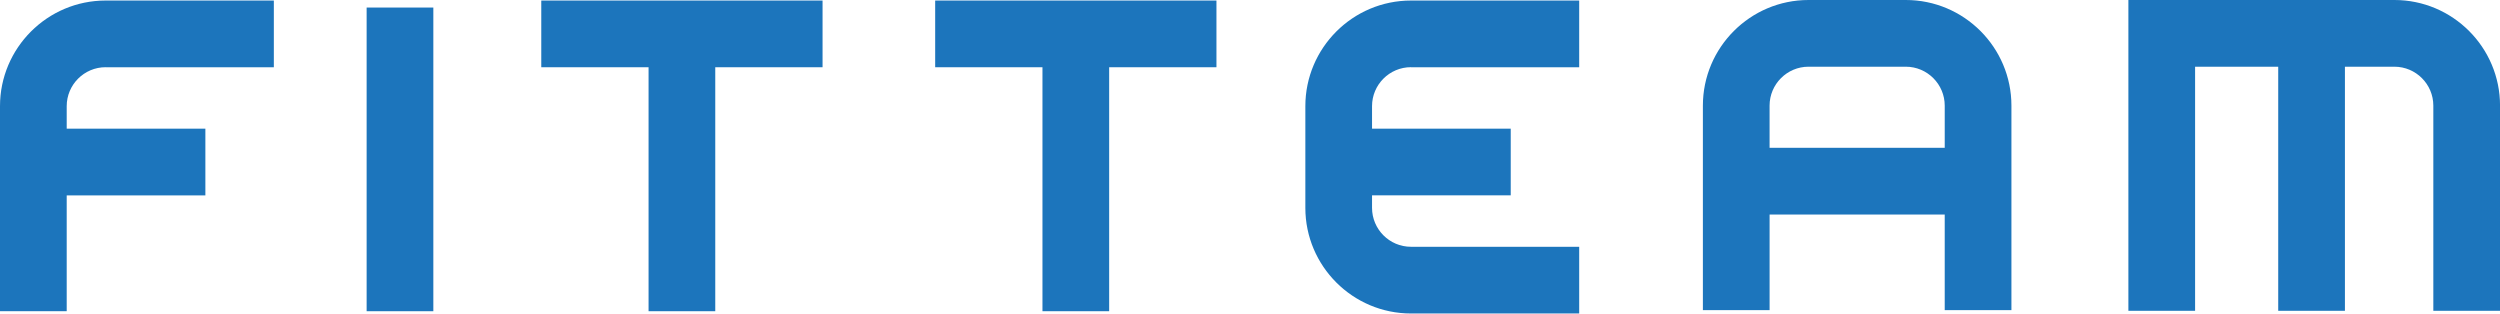
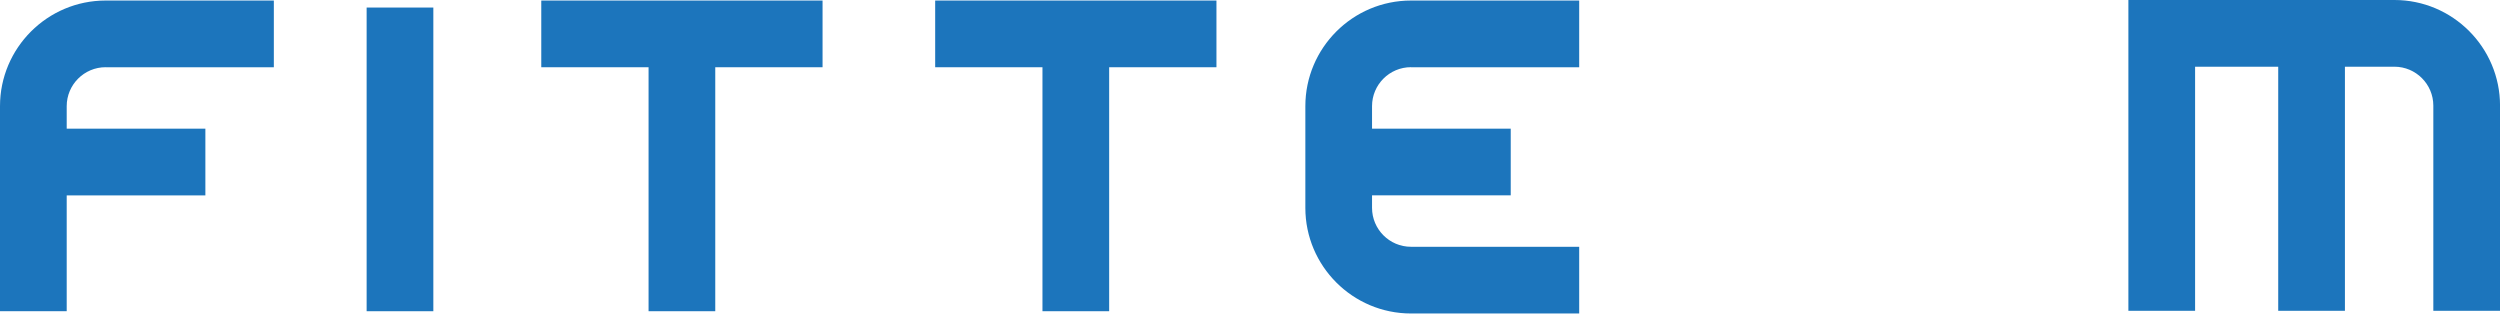
<svg xmlns="http://www.w3.org/2000/svg" id="Layer_1" viewBox="0 0 1355.17 169.94">
  <defs>
    <style>.cls-1{fill:#1c75bc;}</style>
  </defs>
-   <path class="cls-1" d="M1033.06,0h-52.72c-31.57,0-57.26,25.69-57.26,57.26v110.87h36.16v-51.85h94.93v51.85h36.16V57.26c0-31.57-25.69-57.26-57.26-57.26Zm-73.83,80.13v-22.86c0-11.64,9.47-21.11,21.11-21.11h52.72c11.64,0,21.11,9.47,21.11,21.11v22.86h-94.93Z" />
  <path class="cls-1" d="M764.85,36.45h91.18V.29h-91.18c-31.57,0-57.26,25.69-57.26,57.26v55.12c0,31.57,25.69,57.26,57.26,57.26h91.18v-36.16h-91.18c-11.64,0-21.11-9.47-21.11-21.11v-6.76h75.18v-36.16h-75.18v-12.21c0-11.64,9.47-21.11,21.11-21.11Z" />
  <polygon class="cls-1" points="659.4 .29 506.93 .29 506.93 36.45 565.09 36.45 565.09 168.7 601.24 168.7 601.24 36.45 659.4 36.45 659.4 .29" />
  <polygon class="cls-1" points="445.88 .29 293.41 .29 293.41 36.45 351.57 36.45 351.57 168.7 387.72 168.7 387.72 36.45 445.88 36.45 445.88 .29" />
  <rect class="cls-1" x="198.74" y="4.09" width="36.16" height="164.61" />
  <path class="cls-1" d="M57.26,36.45h91.18V.29H57.26C25.69,.29,0,25.98,0,57.55v111.14H36.16v-62.78H111.33v-36.16H36.16v-12.21c0-11.64,9.47-21.11,21.11-21.11Z" />
  <path class="cls-1" d="M1297.91,0h-144.18V168.46h36.16V36.16h45.06V168.46h36.16V36.16h26.81c11.64,0,21.11,9.47,21.11,21.11v111.2h36.16V57.26c0-31.57-25.69-57.26-57.26-57.26Z" />
</svg>